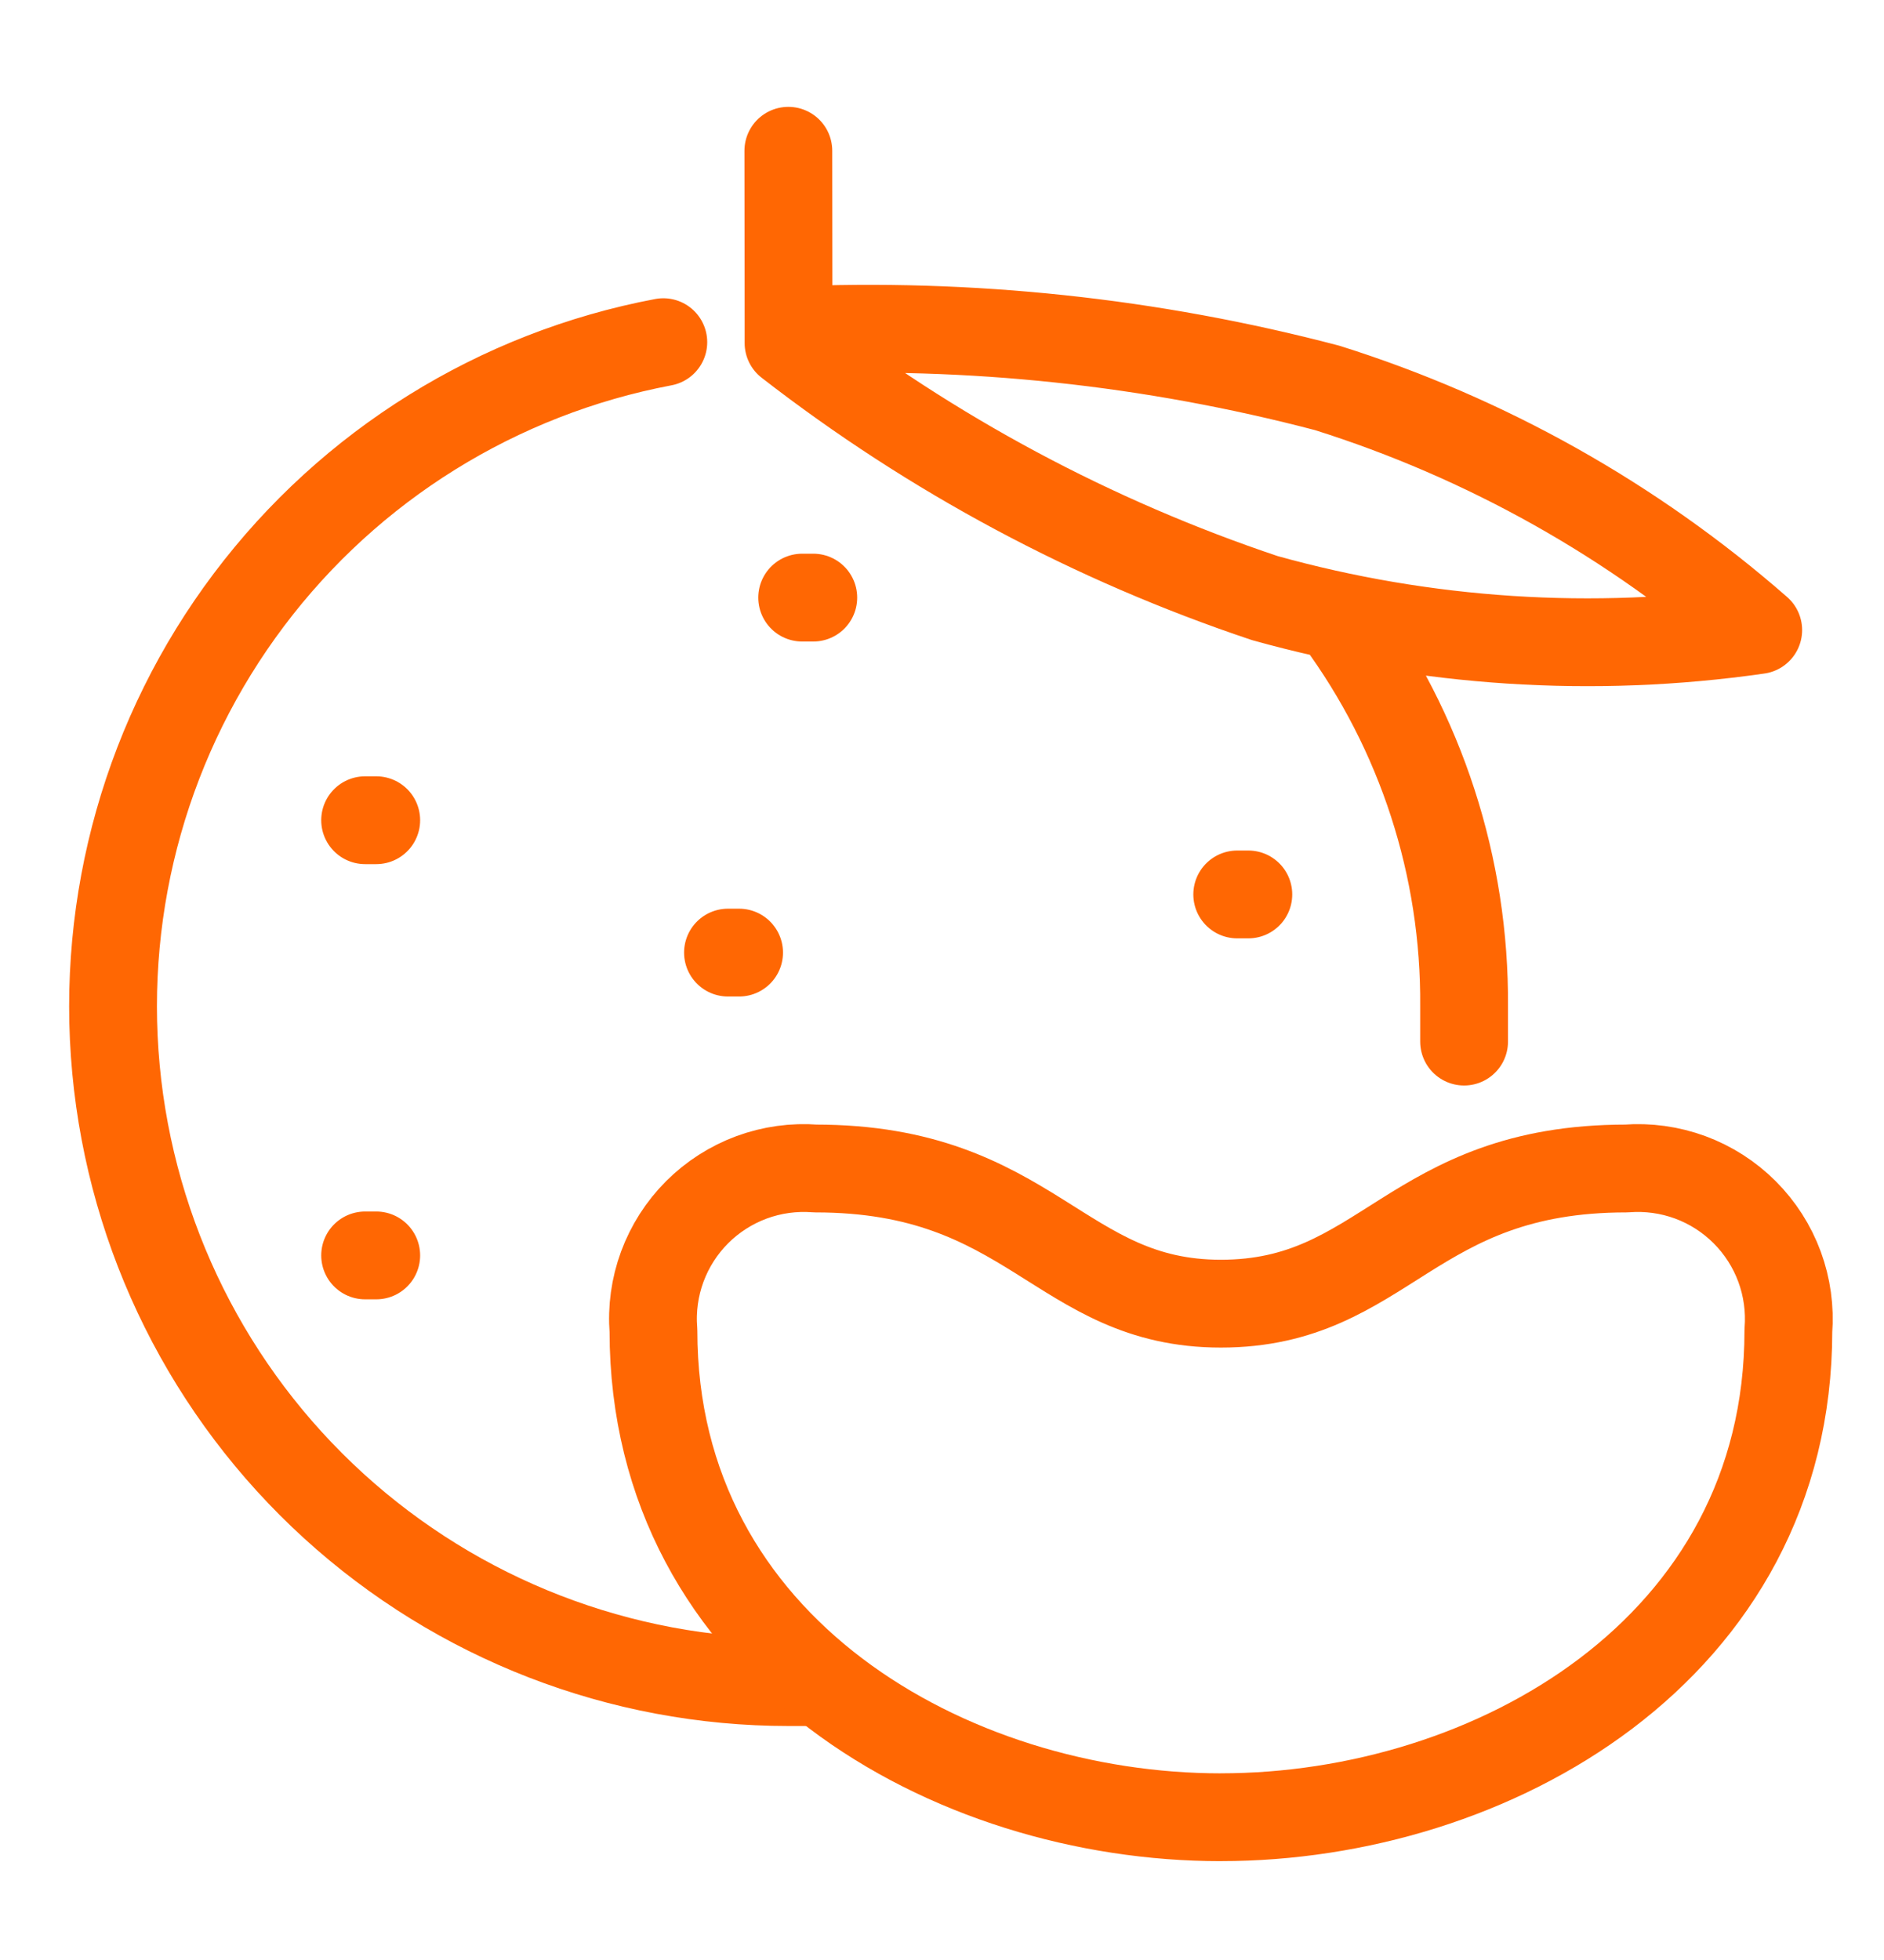
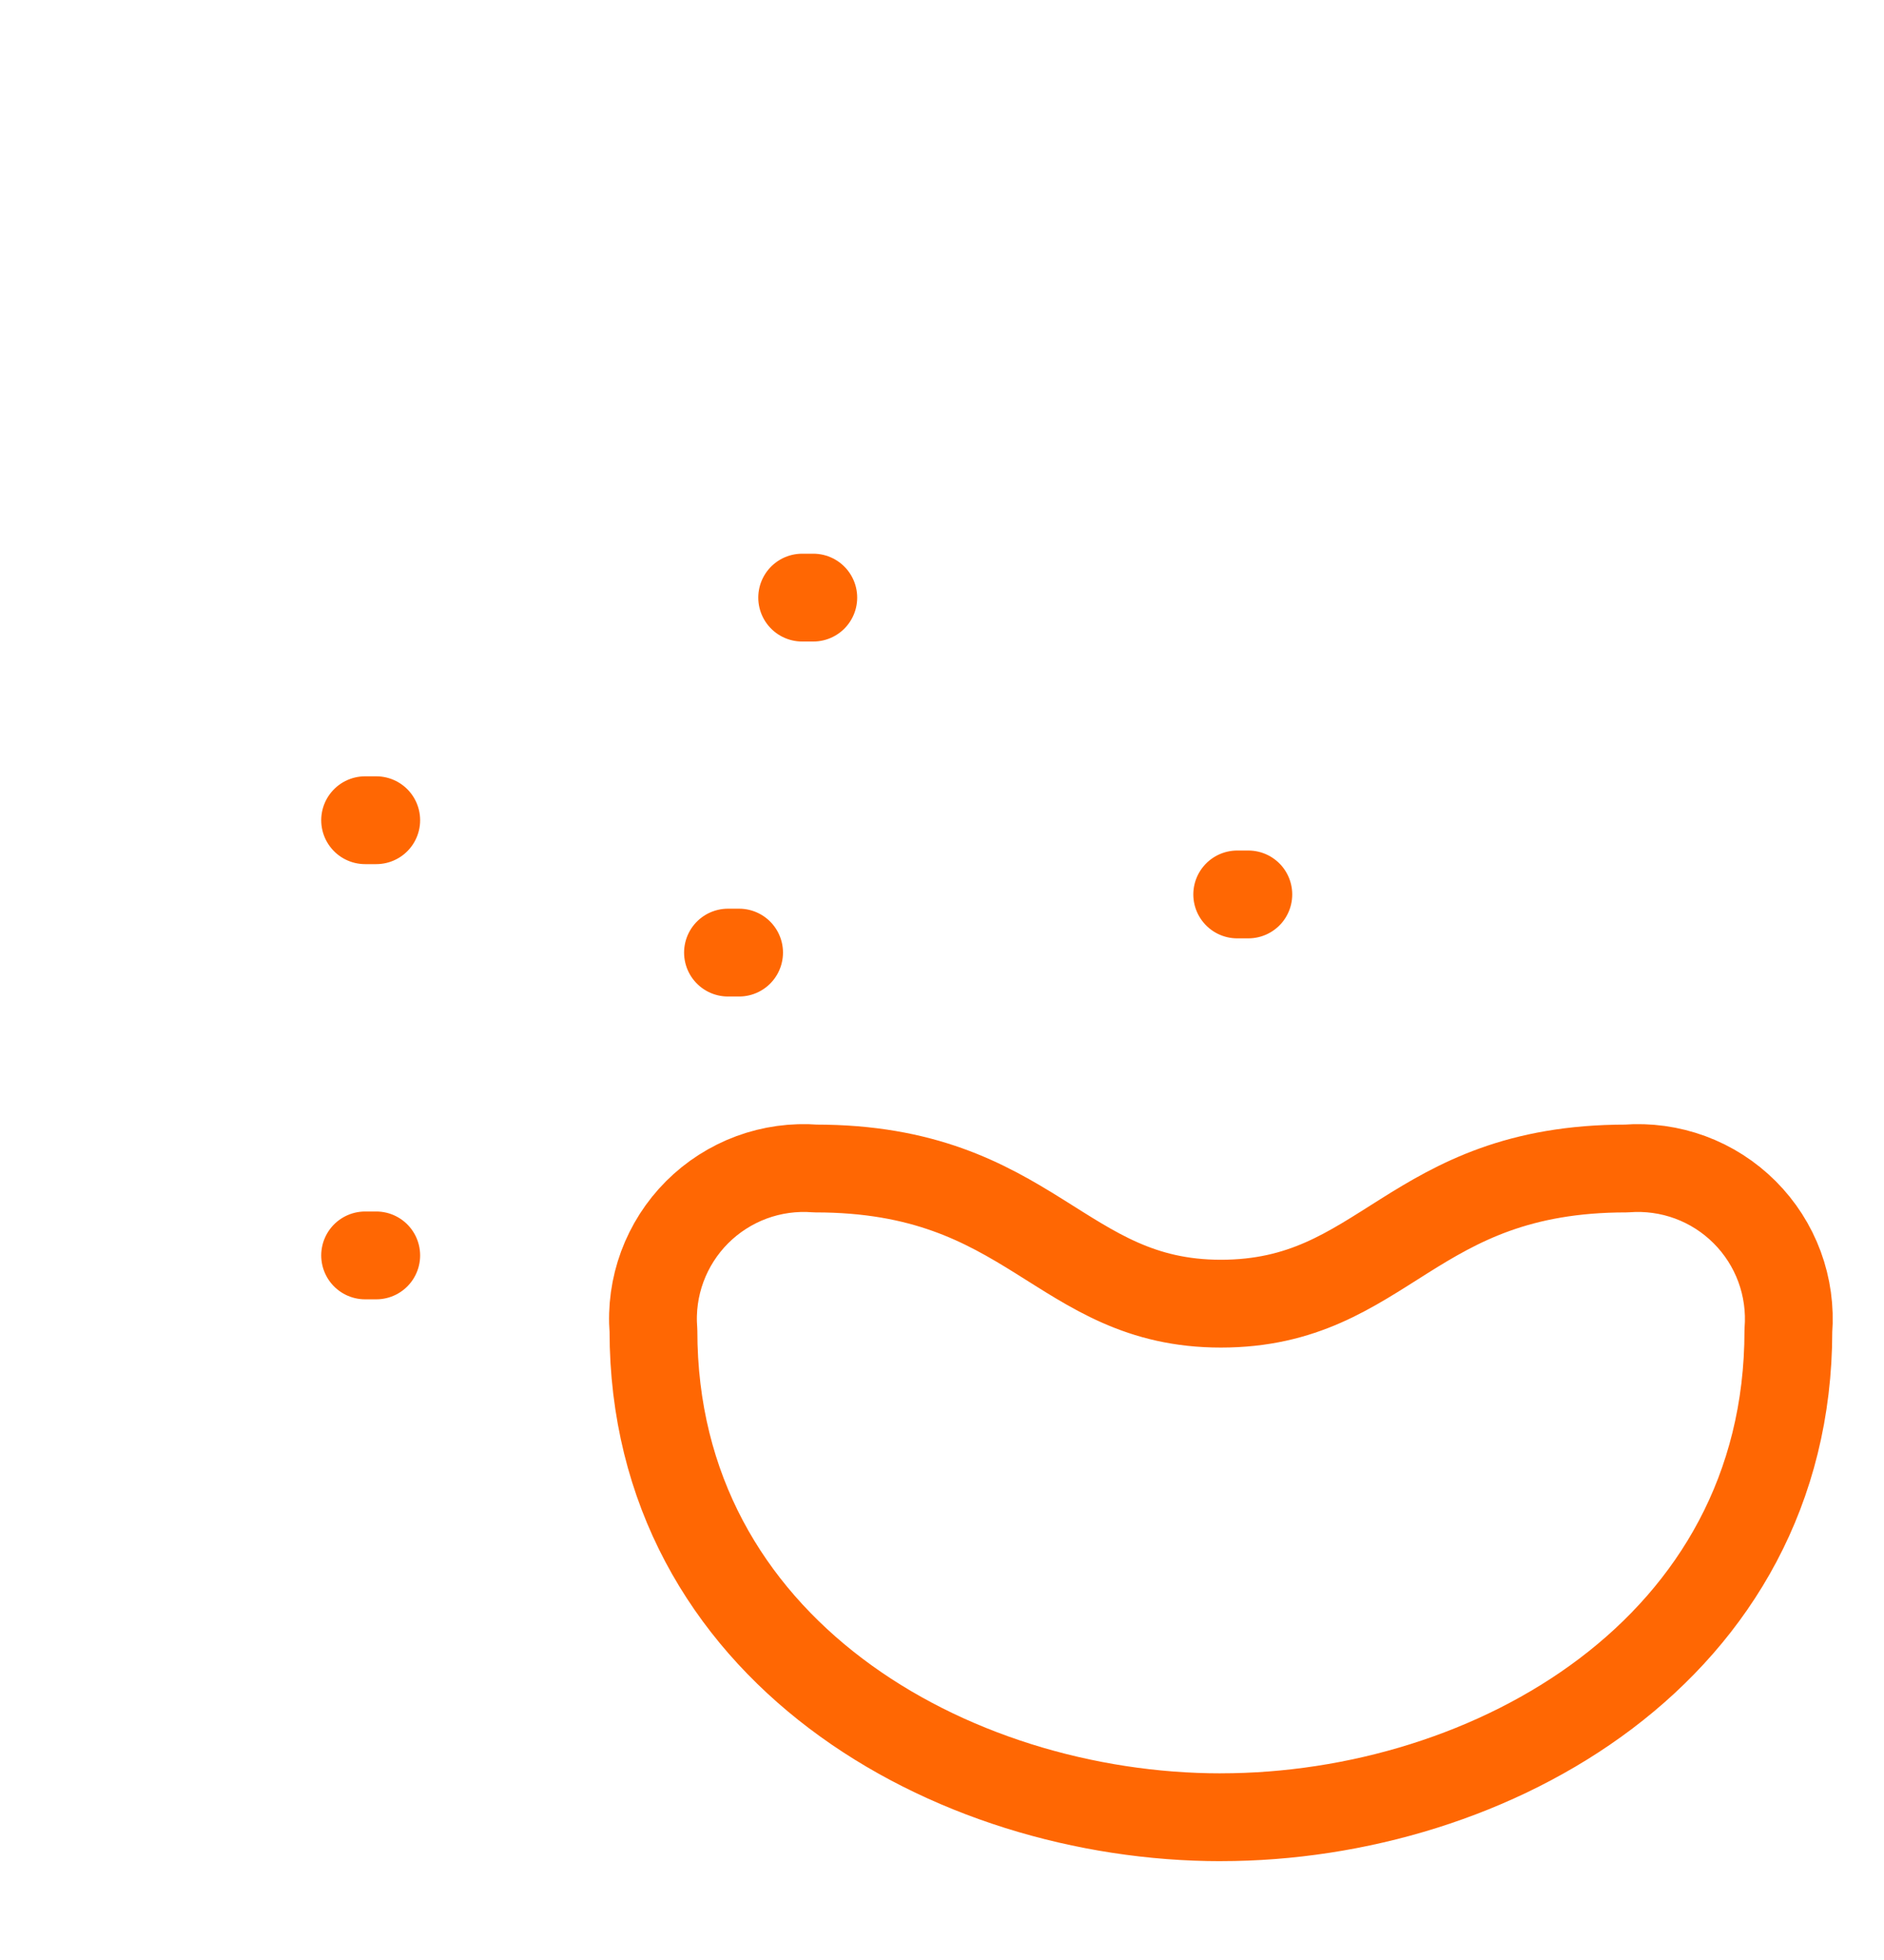
<svg xmlns="http://www.w3.org/2000/svg" fill="none" viewBox="0 0 50 52" height="52" width="50">
-   <path stroke-linejoin="round" stroke-linecap="round" stroke-width="2.33" stroke="#FF6703" d="M17.604 9.078C13.216 9.907 9.294 12.343 6.608 15.911C3.921 19.478 2.662 23.92 3.078 28.366C3.494 32.813 5.554 36.944 8.855 39.952C12.156 42.959 16.461 44.627 20.927 44.627H21.56M35.527 16.441C37.716 19.411 38.884 23.01 38.856 26.699V27.634M20.922 4L20.927 8.786M46.662 16.716C43.335 13.805 39.438 11.617 35.22 10.291C30.559 9.067 25.741 8.554 20.927 8.77V9.101C24.729 12.052 29.003 14.34 33.567 15.868C37.826 17.055 42.285 17.345 46.662 16.716Z" />
  <path stroke-linejoin="round" stroke-linecap="round" stroke-width="2.33" stroke="#FF6703" d="M9.985 33.307H9.69M9.985 21.761H9.69M19.615 25.273H19.32M33.13 23.73H32.835M21.584 15.855H21.289M32.402 48.212C39.573 48.212 47.462 43.761 47.462 35.305C47.507 34.728 47.427 34.148 47.227 33.605C47.027 33.063 46.711 32.57 46.302 32.161C45.893 31.752 45.4 31.436 44.858 31.236C44.315 31.036 43.735 30.956 43.158 31.001C37.422 31.001 36.764 34.587 32.401 34.587C28.119 34.587 27.382 31.001 21.644 31.001C21.067 30.956 20.488 31.036 19.945 31.236C19.403 31.437 18.91 31.752 18.501 32.161C18.092 32.57 17.777 33.063 17.576 33.606C17.376 34.148 17.296 34.728 17.342 35.305C17.342 43.761 25.23 48.213 32.401 48.213L32.402 48.212Z" />
</svg>